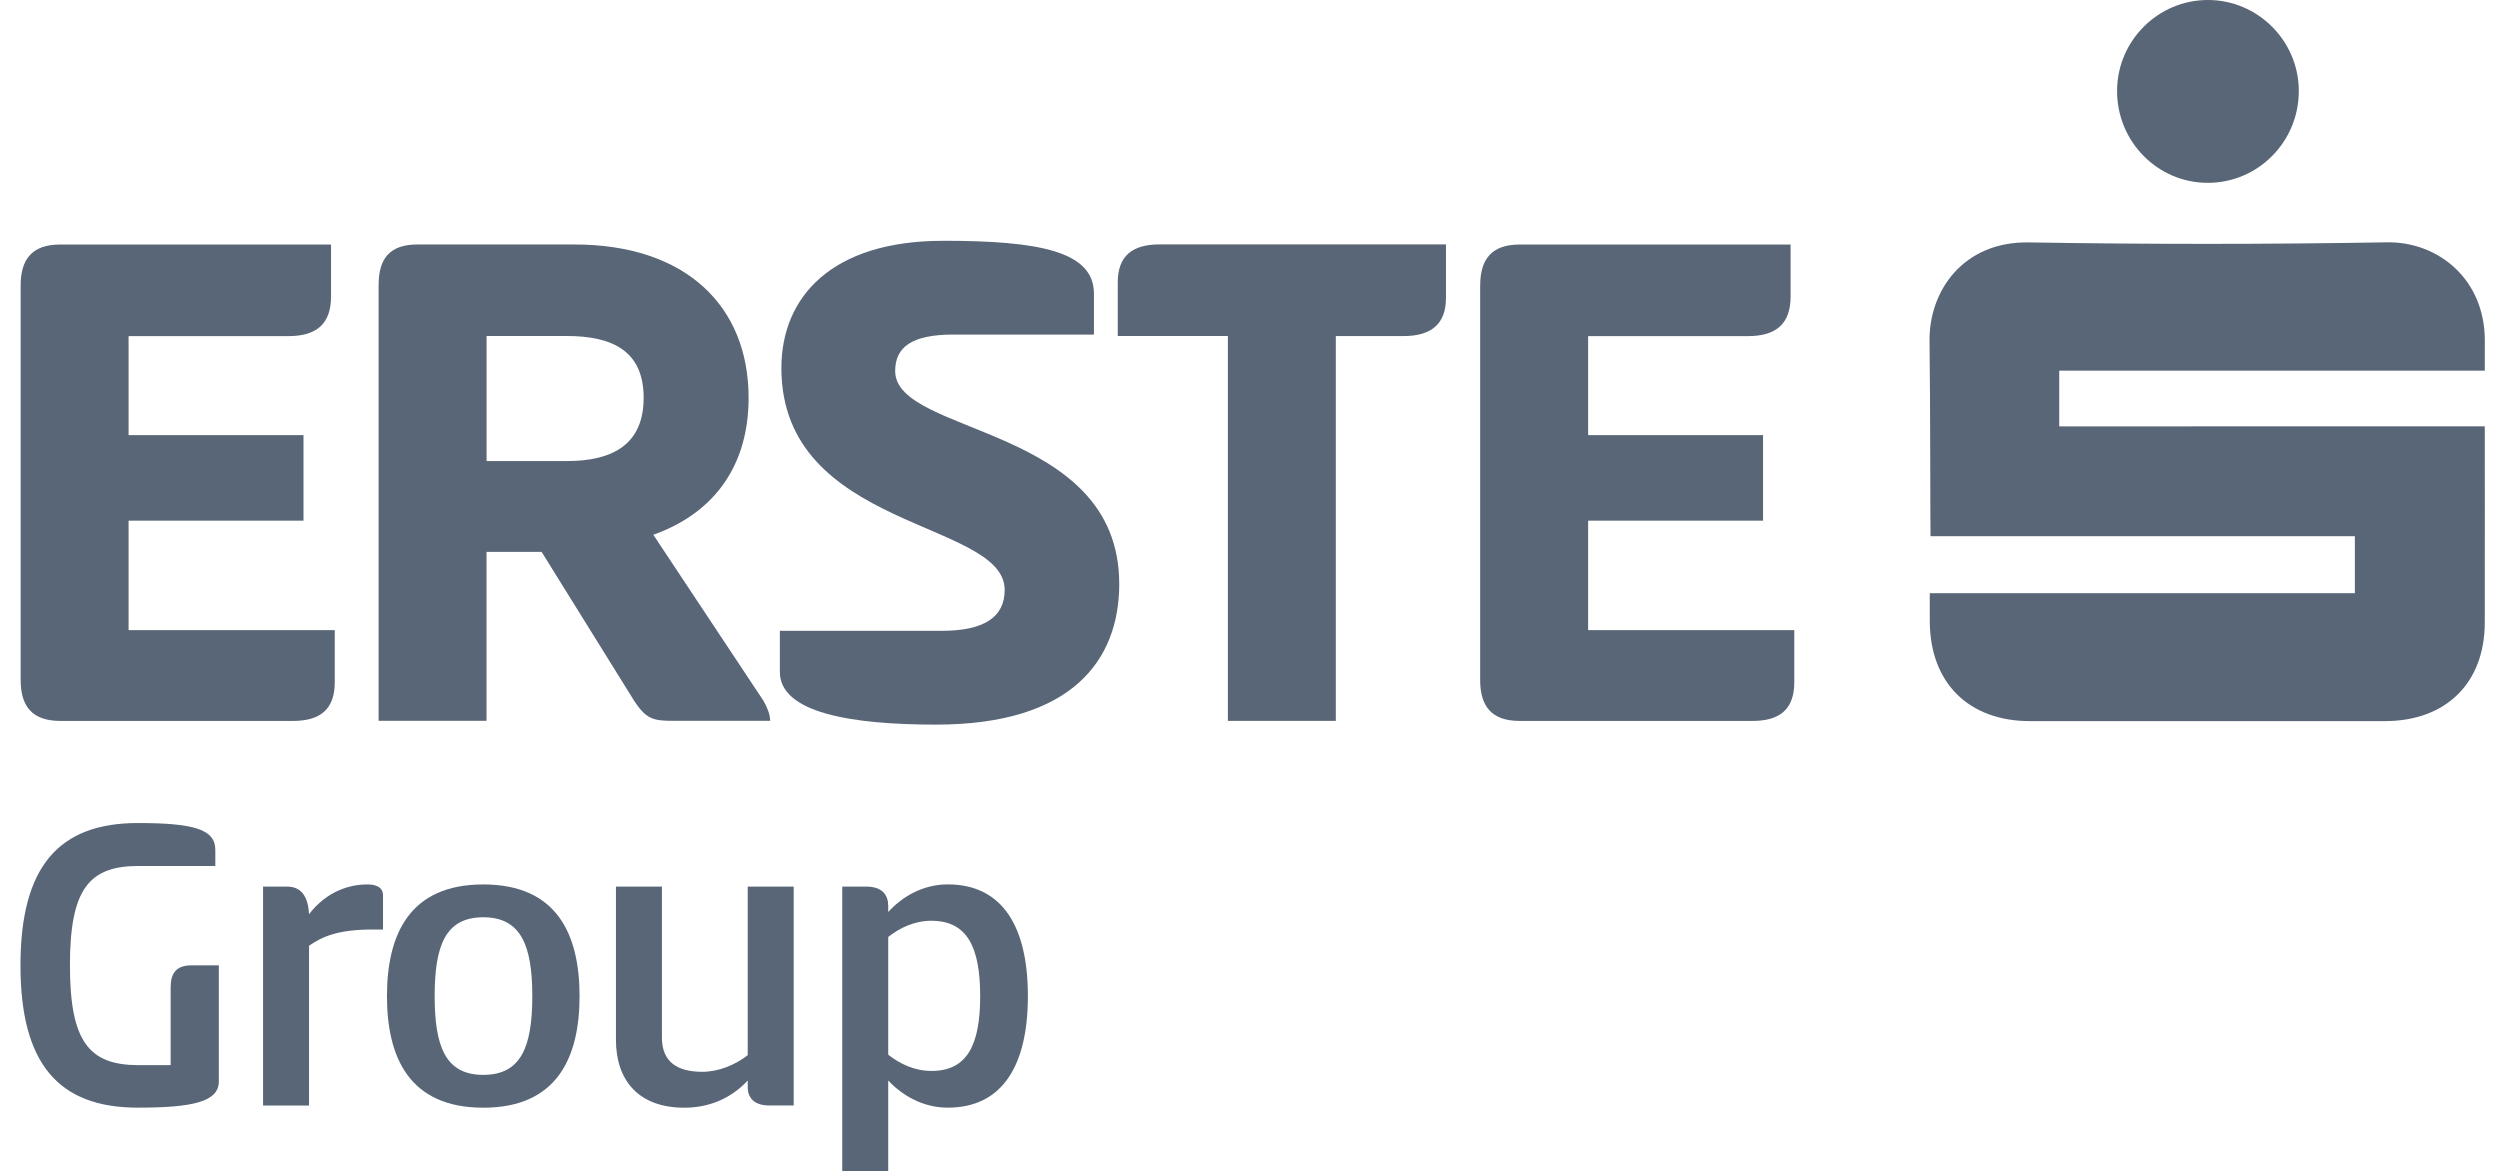
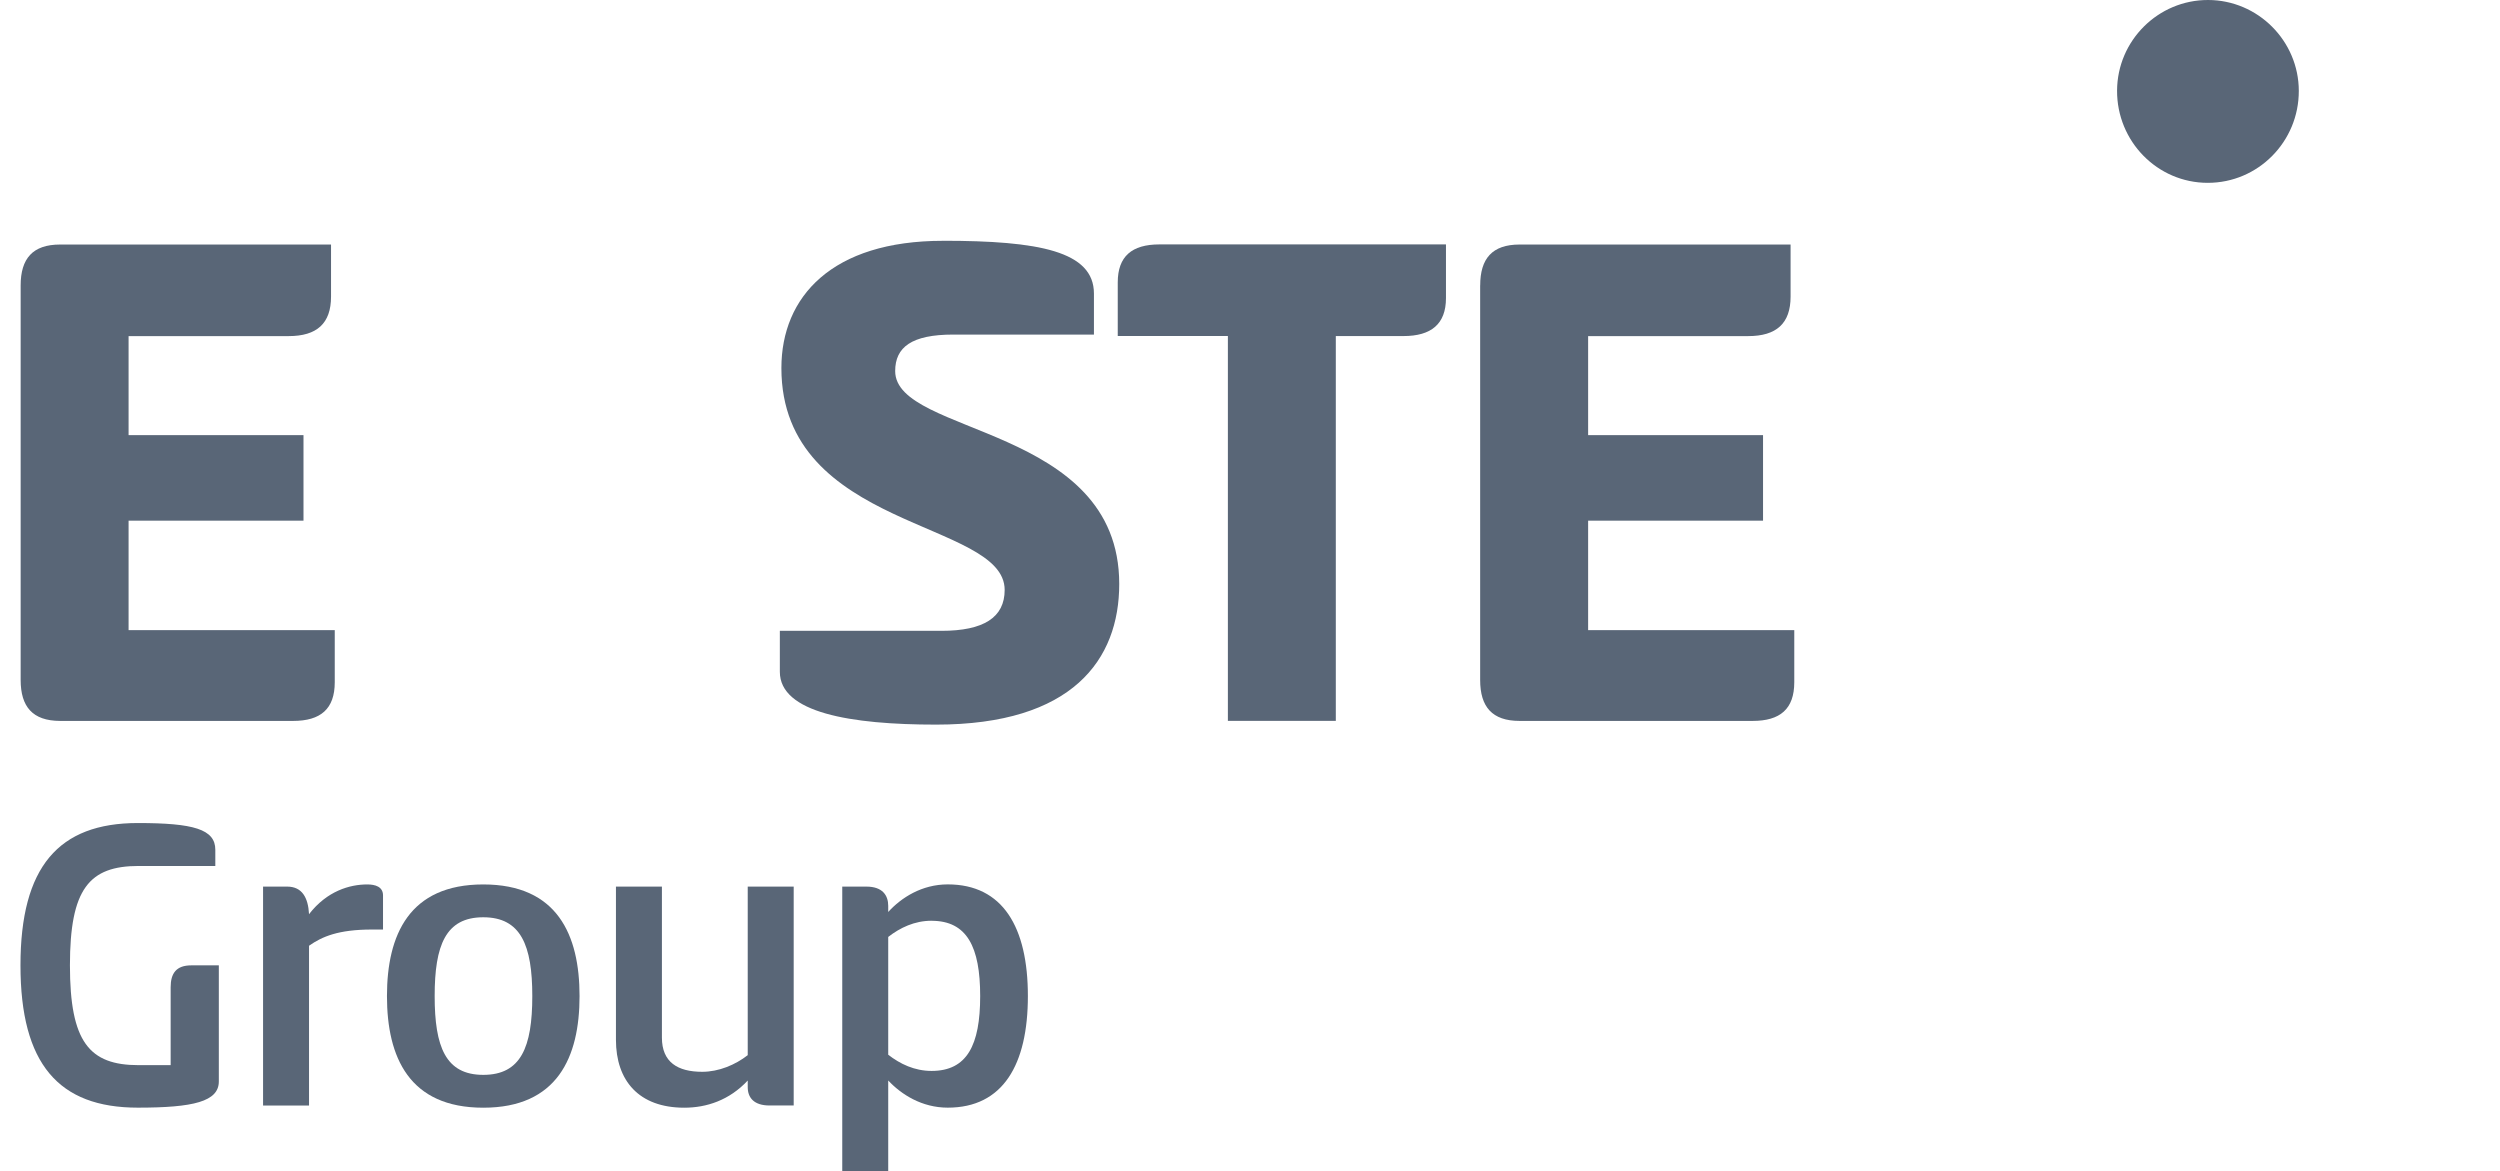
<svg xmlns="http://www.w3.org/2000/svg" width="111" height="52" viewBox="0 0 111 52" fill="none">
  <g clip-path="url(#clip0_2063_18607)">
    <path d="M0.917 12.673C0.917 11.484 1.447 10.857 2.67 10.857H14.698V13.171C14.698 14.36 14.071 14.923 12.816 14.923H5.709V19.319H13.475V23.118H5.709V27.977H14.863V30.291C14.863 31.48 14.235 32.009 13.012 32.009H2.668C1.444 32.005 0.917 31.377 0.917 30.188V12.673Z" fill="#596677" />
-     <path d="M16.812 12.639C16.812 11.482 17.307 10.855 18.53 10.855H25.504C30.461 10.855 33.238 13.598 33.238 17.662C33.238 20.604 31.784 22.751 29.007 23.744L33.897 31.113C34.062 31.409 34.194 31.708 34.194 32.005H29.897C29.005 32.005 28.674 31.939 28.113 31.046L24.048 24.504H21.602V32.005H16.81V12.639H16.812ZM21.604 14.919V20.471H25.173C27.188 20.471 28.578 19.743 28.578 17.662C28.578 15.581 27.19 14.919 25.173 14.919H21.604Z" fill="#596677" />
    <path d="M41.862 10.69C46.125 10.69 48.571 11.153 48.571 13.036V14.855H42.325C40.474 14.855 39.746 15.416 39.746 16.475C39.746 19.351 49.694 18.855 49.694 25.927C49.694 29.298 47.613 32.173 41.565 32.173C37.765 32.173 34.625 31.644 34.625 29.827V28.009H41.798C43.681 28.009 44.607 27.413 44.607 26.192C44.607 23.086 34.694 23.547 34.694 16.343C34.694 13.171 36.941 10.692 41.866 10.692L41.862 10.69Z" fill="#596677" />
    <path d="M64.201 10.855V13.235C64.201 14.392 63.539 14.921 62.318 14.921H59.31V32.007H54.518V14.919H49.628V12.539C49.628 11.382 50.255 10.852 51.478 10.852H64.201V10.855Z" fill="#596677" />
    <path d="M65.721 12.673C65.721 11.484 66.25 10.857 67.473 10.857H79.502V13.171C79.502 14.36 78.874 14.923 77.619 14.923H70.513V19.319H78.279V23.118H70.513V27.977H79.666V30.291C79.666 31.48 79.039 32.009 77.816 32.009H67.471C66.248 32.009 65.719 31.381 65.719 30.192V12.673H65.721Z" fill="#596677" />
-     <path d="M85.68 26.339H104.556V23.806H85.716C85.701 23.513 85.71 17.799 85.671 15.158C85.639 12.906 87.176 10.714 90.081 10.763C95.375 10.85 100.676 10.85 105.97 10.759C108.251 10.718 110.328 12.394 110.326 15.12C110.326 15.5 110.324 15.965 110.324 16.458H91.43V18.932L110.324 18.928C110.324 19.267 110.331 24.99 110.324 27.652C110.316 30.331 108.599 32.015 105.888 32.018C100.637 32.018 95.386 32.018 90.135 32.018C87.402 32.018 85.692 30.314 85.682 27.584C85.682 27.204 85.682 26.824 85.682 26.339" fill="#596677" />
    <path d="M98.024 8.118C95.791 8.118 93.986 6.278 93.998 4.02C94.009 1.8 95.823 -0.004 98.039 -6.63704e-08C100.253 0.004 102.063 1.817 102.067 4.034C102.072 6.289 100.259 8.12 98.024 8.118Z" fill="#596677" />
    <path d="M9.716 48.015C9.716 48.909 8.589 49.18 6.119 49.18C2.601 49.18 0.909 47.236 0.909 42.862C0.909 38.488 2.599 36.543 6.119 36.543C8.589 36.543 9.56 36.816 9.56 37.73V38.449H6.158C3.961 38.449 3.105 39.461 3.105 42.862C3.105 46.262 3.961 47.293 6.158 47.293H7.577V43.833C7.577 43.212 7.829 42.862 8.491 42.862H9.716V48.013V48.015Z" fill="#596677" />
    <path d="M11.68 49.084V39.365H12.749C13.411 39.365 13.682 39.852 13.721 40.59C14.517 39.559 15.529 39.269 16.306 39.269C16.656 39.269 17.006 39.367 17.006 39.756V41.271H16.519C15.023 41.271 14.303 41.583 13.721 41.991V49.086H11.68V49.084Z" fill="#596677" />
    <path d="M17.181 44.226C17.181 41.504 18.172 39.269 21.457 39.269C24.742 39.269 25.732 41.504 25.732 44.226C25.732 46.947 24.742 49.182 21.457 49.182C18.172 49.182 17.181 46.947 17.181 44.226ZM23.634 44.226C23.634 41.971 23.128 40.727 21.457 40.727C19.785 40.727 19.299 41.971 19.299 44.226C19.299 46.48 19.785 47.724 21.457 47.724C23.128 47.724 23.634 46.499 23.634 44.226Z" fill="#596677" />
    <path d="M35.24 39.365V49.084H34.171C33.47 49.084 33.199 48.734 33.199 48.269V47.976C32.382 48.851 31.372 49.182 30.382 49.182C28.36 49.182 27.348 47.976 27.348 46.168V39.365H29.389V46.072C29.389 47.161 30.089 47.588 31.178 47.588C31.916 47.588 32.655 47.276 33.199 46.849V39.365H35.24Z" fill="#596677" />
    <path d="M39.437 52H37.396V39.365H38.466C39.185 39.365 39.437 39.754 39.437 40.221V40.492C40.02 39.852 40.933 39.267 42.08 39.267C44.528 39.267 45.638 41.171 45.638 44.224C45.638 47.276 44.53 49.18 42.08 49.18C40.933 49.18 40.02 48.597 39.437 47.974V51.998V52ZM41.362 40.881C40.605 40.881 39.962 41.192 39.437 41.6V46.83C39.962 47.238 40.602 47.549 41.362 47.549C42.938 47.549 43.52 46.403 43.52 44.226C43.52 42.048 42.938 40.883 41.362 40.883V40.881Z" fill="#596677" />
  </g>
  <defs>
    <clipPath id="clip0_2063_18607">
      <rect width="109.413" height="52" fill="white" transform="translate(0.911)" />
    </clipPath>
  </defs>
</svg>